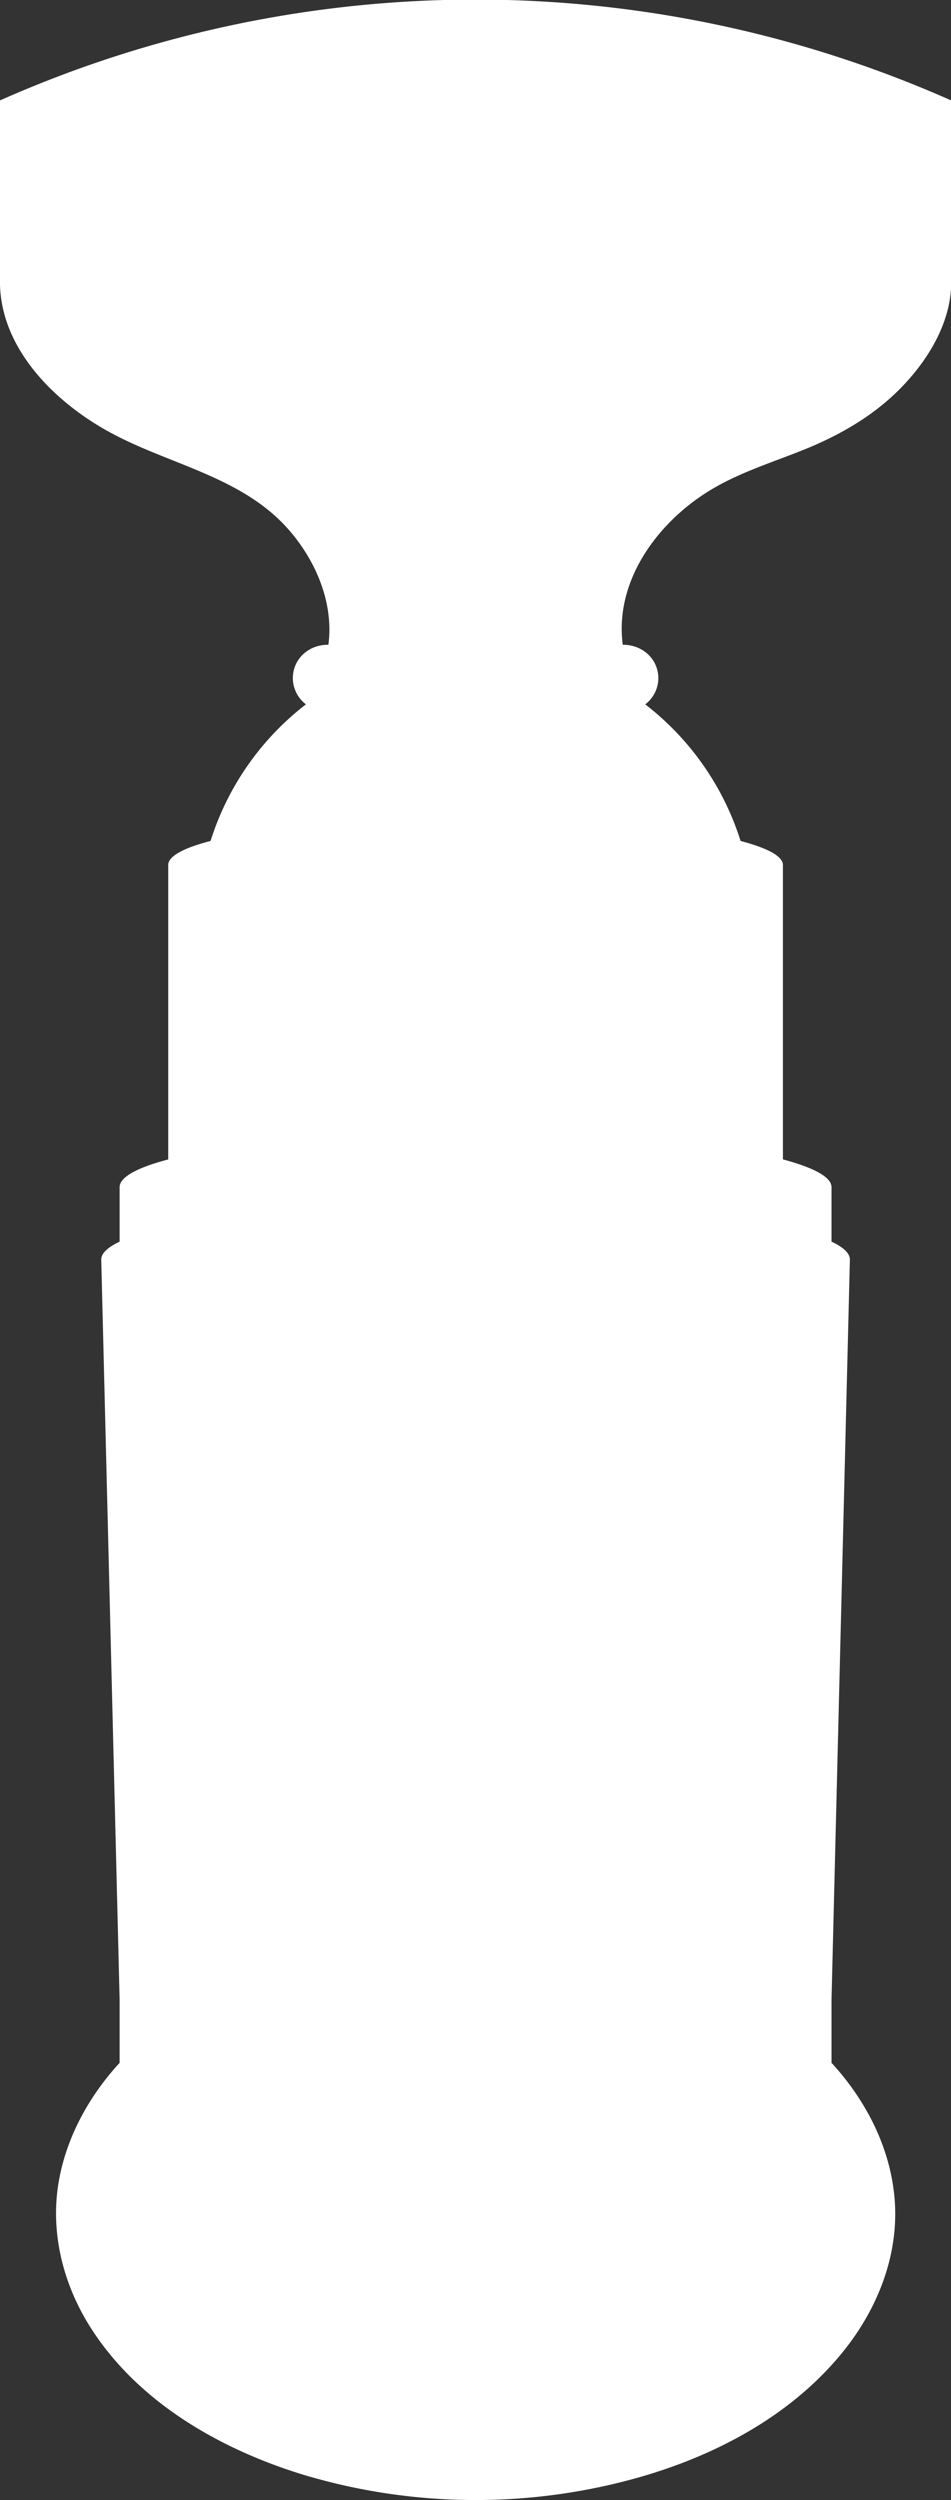
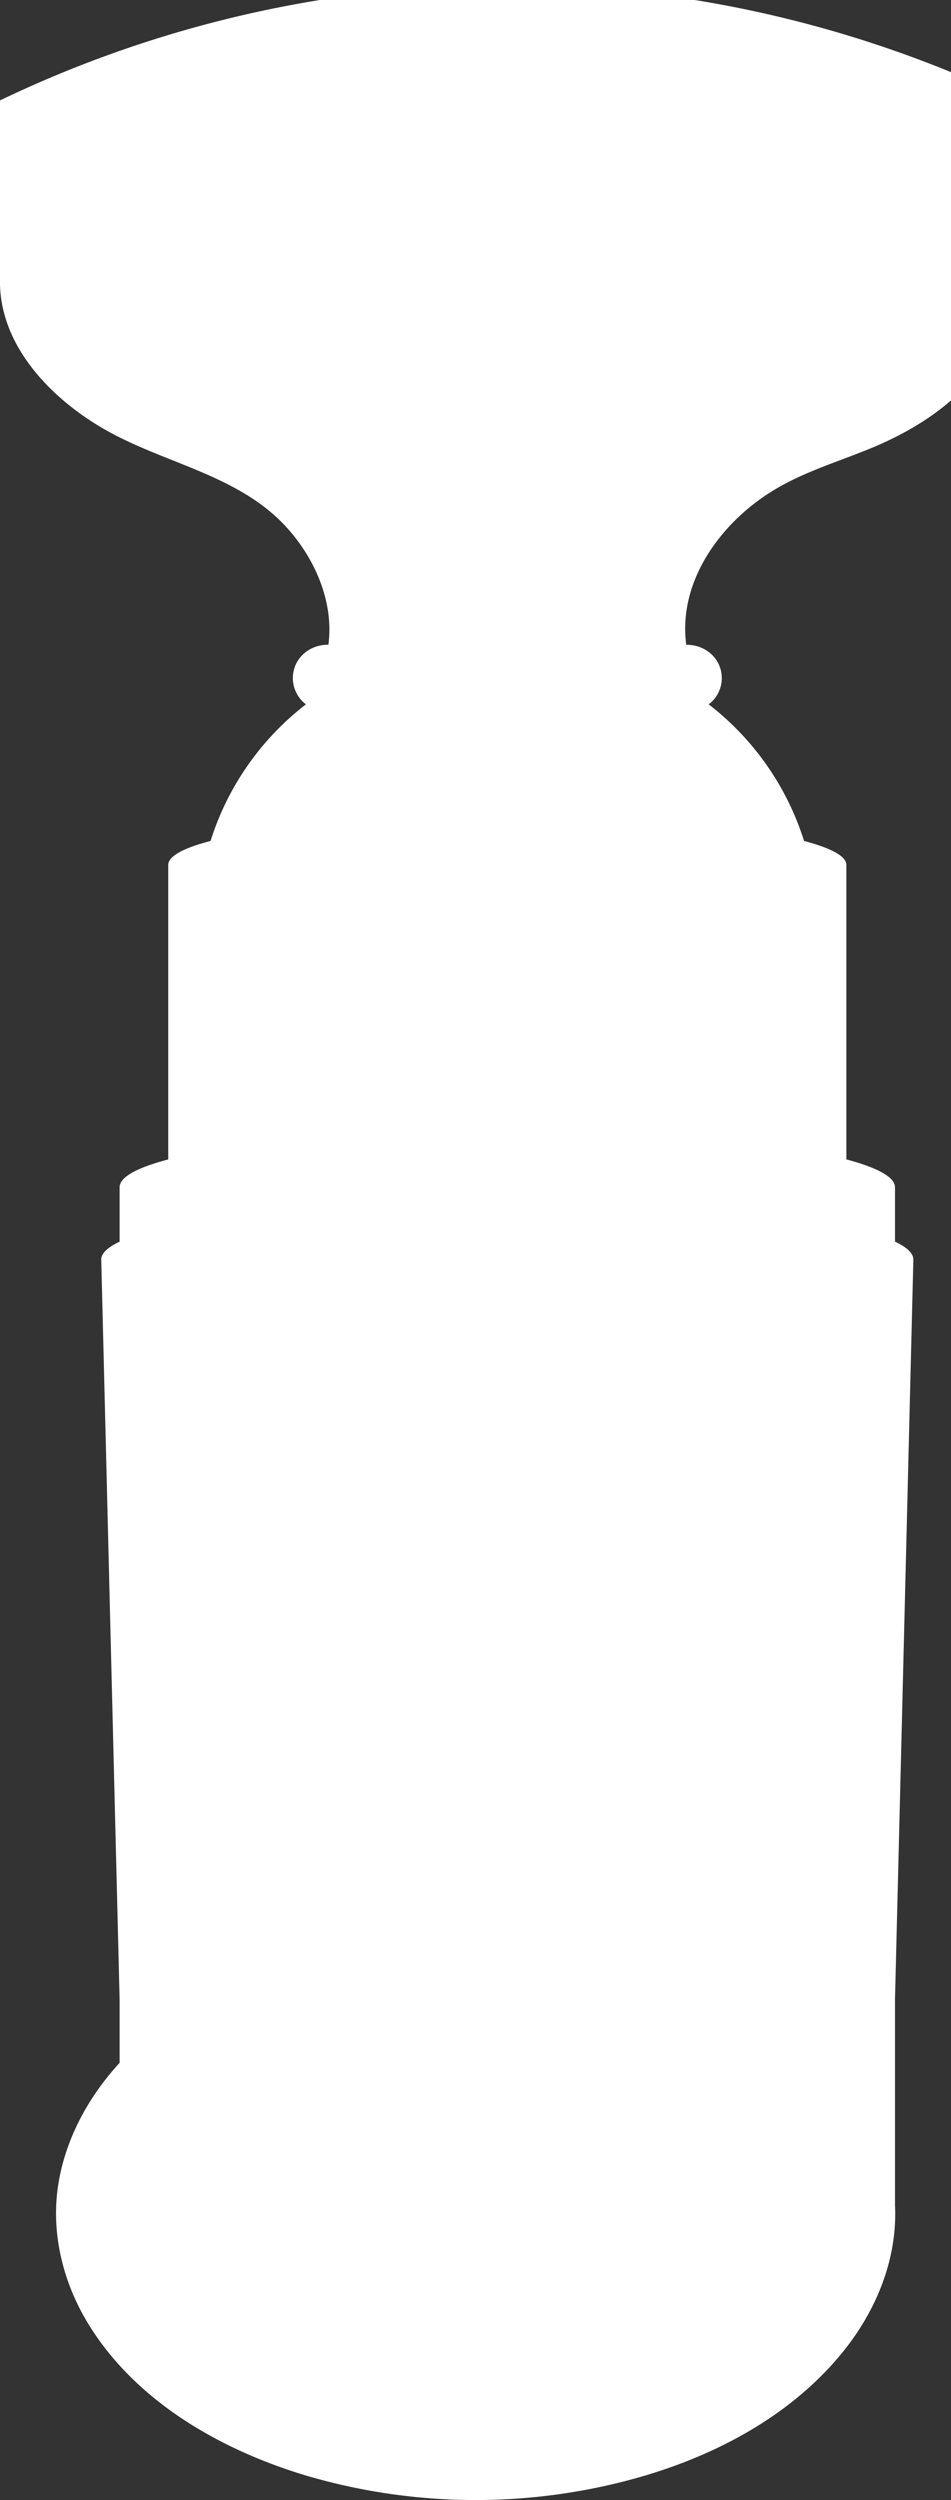
<svg xmlns="http://www.w3.org/2000/svg" viewBox="0 0 273.89 720">
  <rect x="0" y="0" width="273.89" height="720" fill="#333333" stroke="none" />
  <defs>
    <style>.cls-1{fill:#fff;}</style>
  </defs>
  <title>supercopa</title>
  <g id="Capa_2" data-name="Capa 2">
-     <path class="cls-1" d="M0,28.92v53c.46,19.32,16.77,34.81,32.81,43.21C49.68,134,69.87,137.54,83,152.39c7.91,8.94,13.18,21.22,11.58,33.3v0c-5.5-.08-10.19,3.92-10.24,9.59a9.54,9.54,0,0,0,3.77,7.57A80.06,80.06,0,0,0,60.64,242.2c-7.74,2-12.19,4.39-12.19,6.91v84.81c-8.91,2.34-14,5.07-14,8v15.68c-3.42,1.62-5.29,3.35-5.29,5.15l5.29,213.07v18.28c-9.14,9.94-15.87,22.38-17.79,35.85-2,14.26,1.9,28.69,9.63,40.7C40,692,63.48,705.39,87.27,712.7a172.64,172.64,0,0,0,89.35,2.7c25-5.86,49.9-17.88,66.28-38.24,9.55-11.87,15.63-26.75,14.86-42.15s-8-29.74-18.28-40.91V575.81l5.29-213.07c0-1.8-1.87-3.53-5.29-5.15V341.91c0-2.91-5.13-5.64-14-8V249.11c0-2.52-4.46-4.88-12.19-6.91a80.06,80.06,0,0,0-27.46-39.34,9.54,9.54,0,0,0,3.77-7.57c-.06-5.68-4.74-9.65-10.24-9.59v0c-2.45-18.48,10.14-35.44,25.29-44.58,9-5.46,19.32-8.4,29-12.49,9.39-4,18.24-9.29,25.46-16.56,7.88-7.94,14.57-18.65,14.84-30.14v-53A337.5,337.5,0,0,0,0,28.92Z" />
+     <path class="cls-1" d="M0,28.92v53c.46,19.32,16.77,34.81,32.81,43.21C49.68,134,69.87,137.54,83,152.39c7.91,8.94,13.18,21.22,11.58,33.3v0c-5.5-.08-10.19,3.92-10.24,9.59a9.54,9.54,0,0,0,3.77,7.57A80.06,80.06,0,0,0,60.64,242.2c-7.74,2-12.19,4.39-12.19,6.91v84.81c-8.91,2.34-14,5.07-14,8v15.68c-3.42,1.62-5.29,3.35-5.29,5.15l5.29,213.07v18.28c-9.14,9.94-15.87,22.38-17.79,35.85-2,14.26,1.9,28.69,9.63,40.7C40,692,63.48,705.39,87.27,712.7a172.64,172.64,0,0,0,89.35,2.7c25-5.86,49.9-17.88,66.28-38.24,9.55-11.87,15.63-26.75,14.86-42.15V575.81l5.29-213.07c0-1.8-1.87-3.53-5.29-5.15V341.91c0-2.91-5.13-5.64-14-8V249.11c0-2.52-4.46-4.88-12.19-6.91a80.06,80.06,0,0,0-27.46-39.34,9.54,9.54,0,0,0,3.77-7.57c-.06-5.68-4.74-9.65-10.24-9.59v0c-2.45-18.48,10.14-35.44,25.29-44.58,9-5.46,19.32-8.4,29-12.49,9.39-4,18.24-9.29,25.46-16.56,7.88-7.94,14.57-18.65,14.84-30.14v-53A337.5,337.5,0,0,0,0,28.92Z" />
  </g>
</svg>